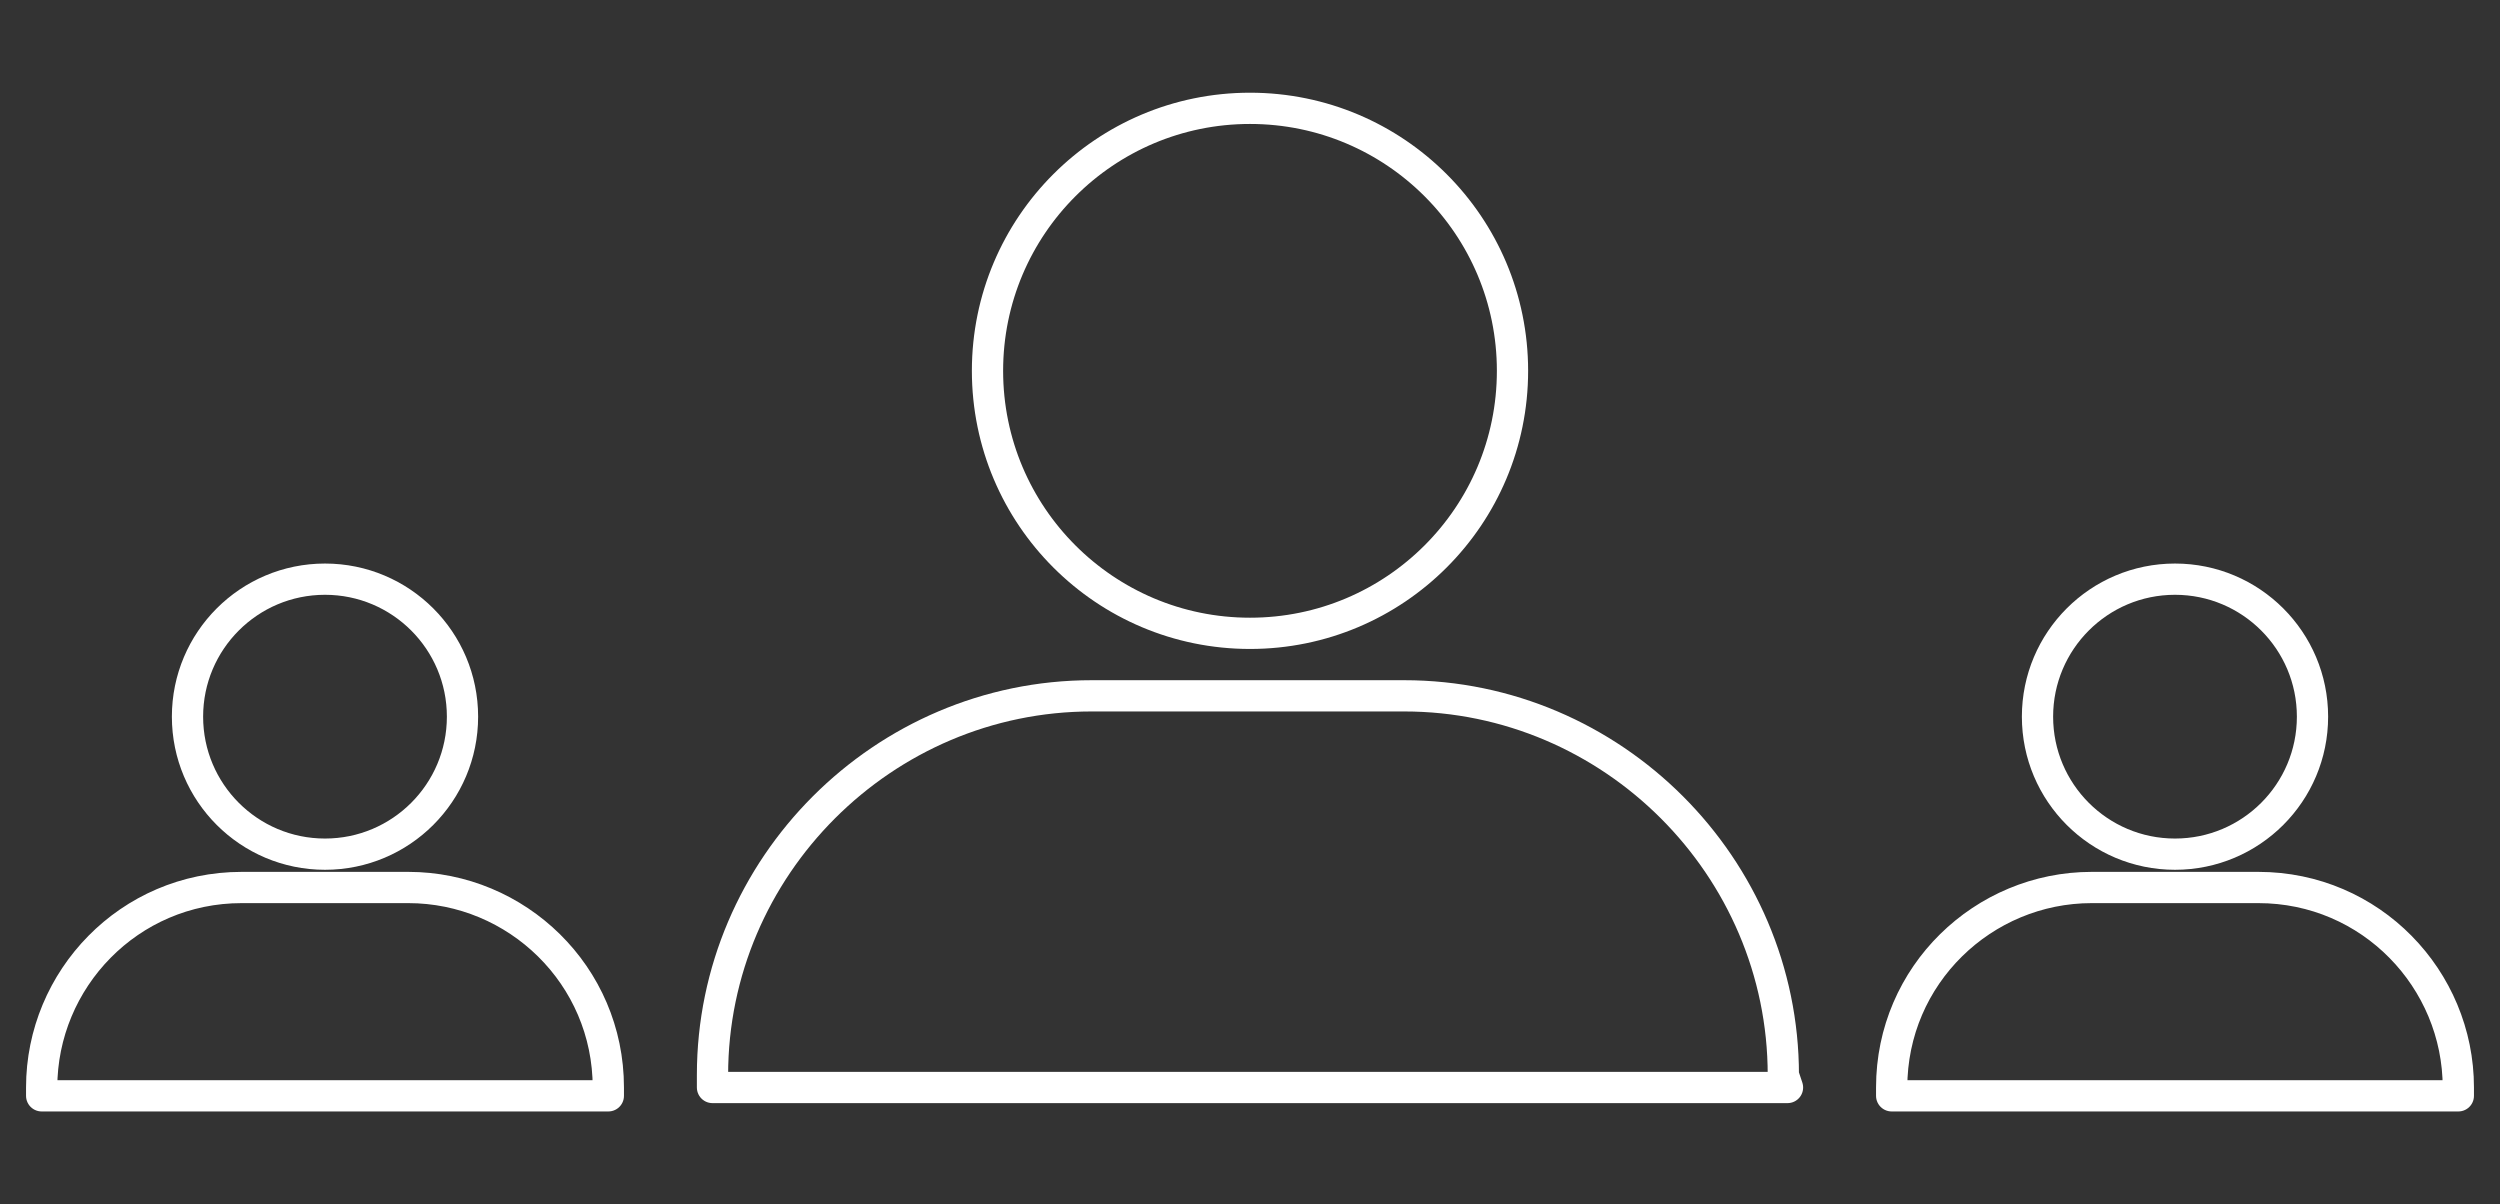
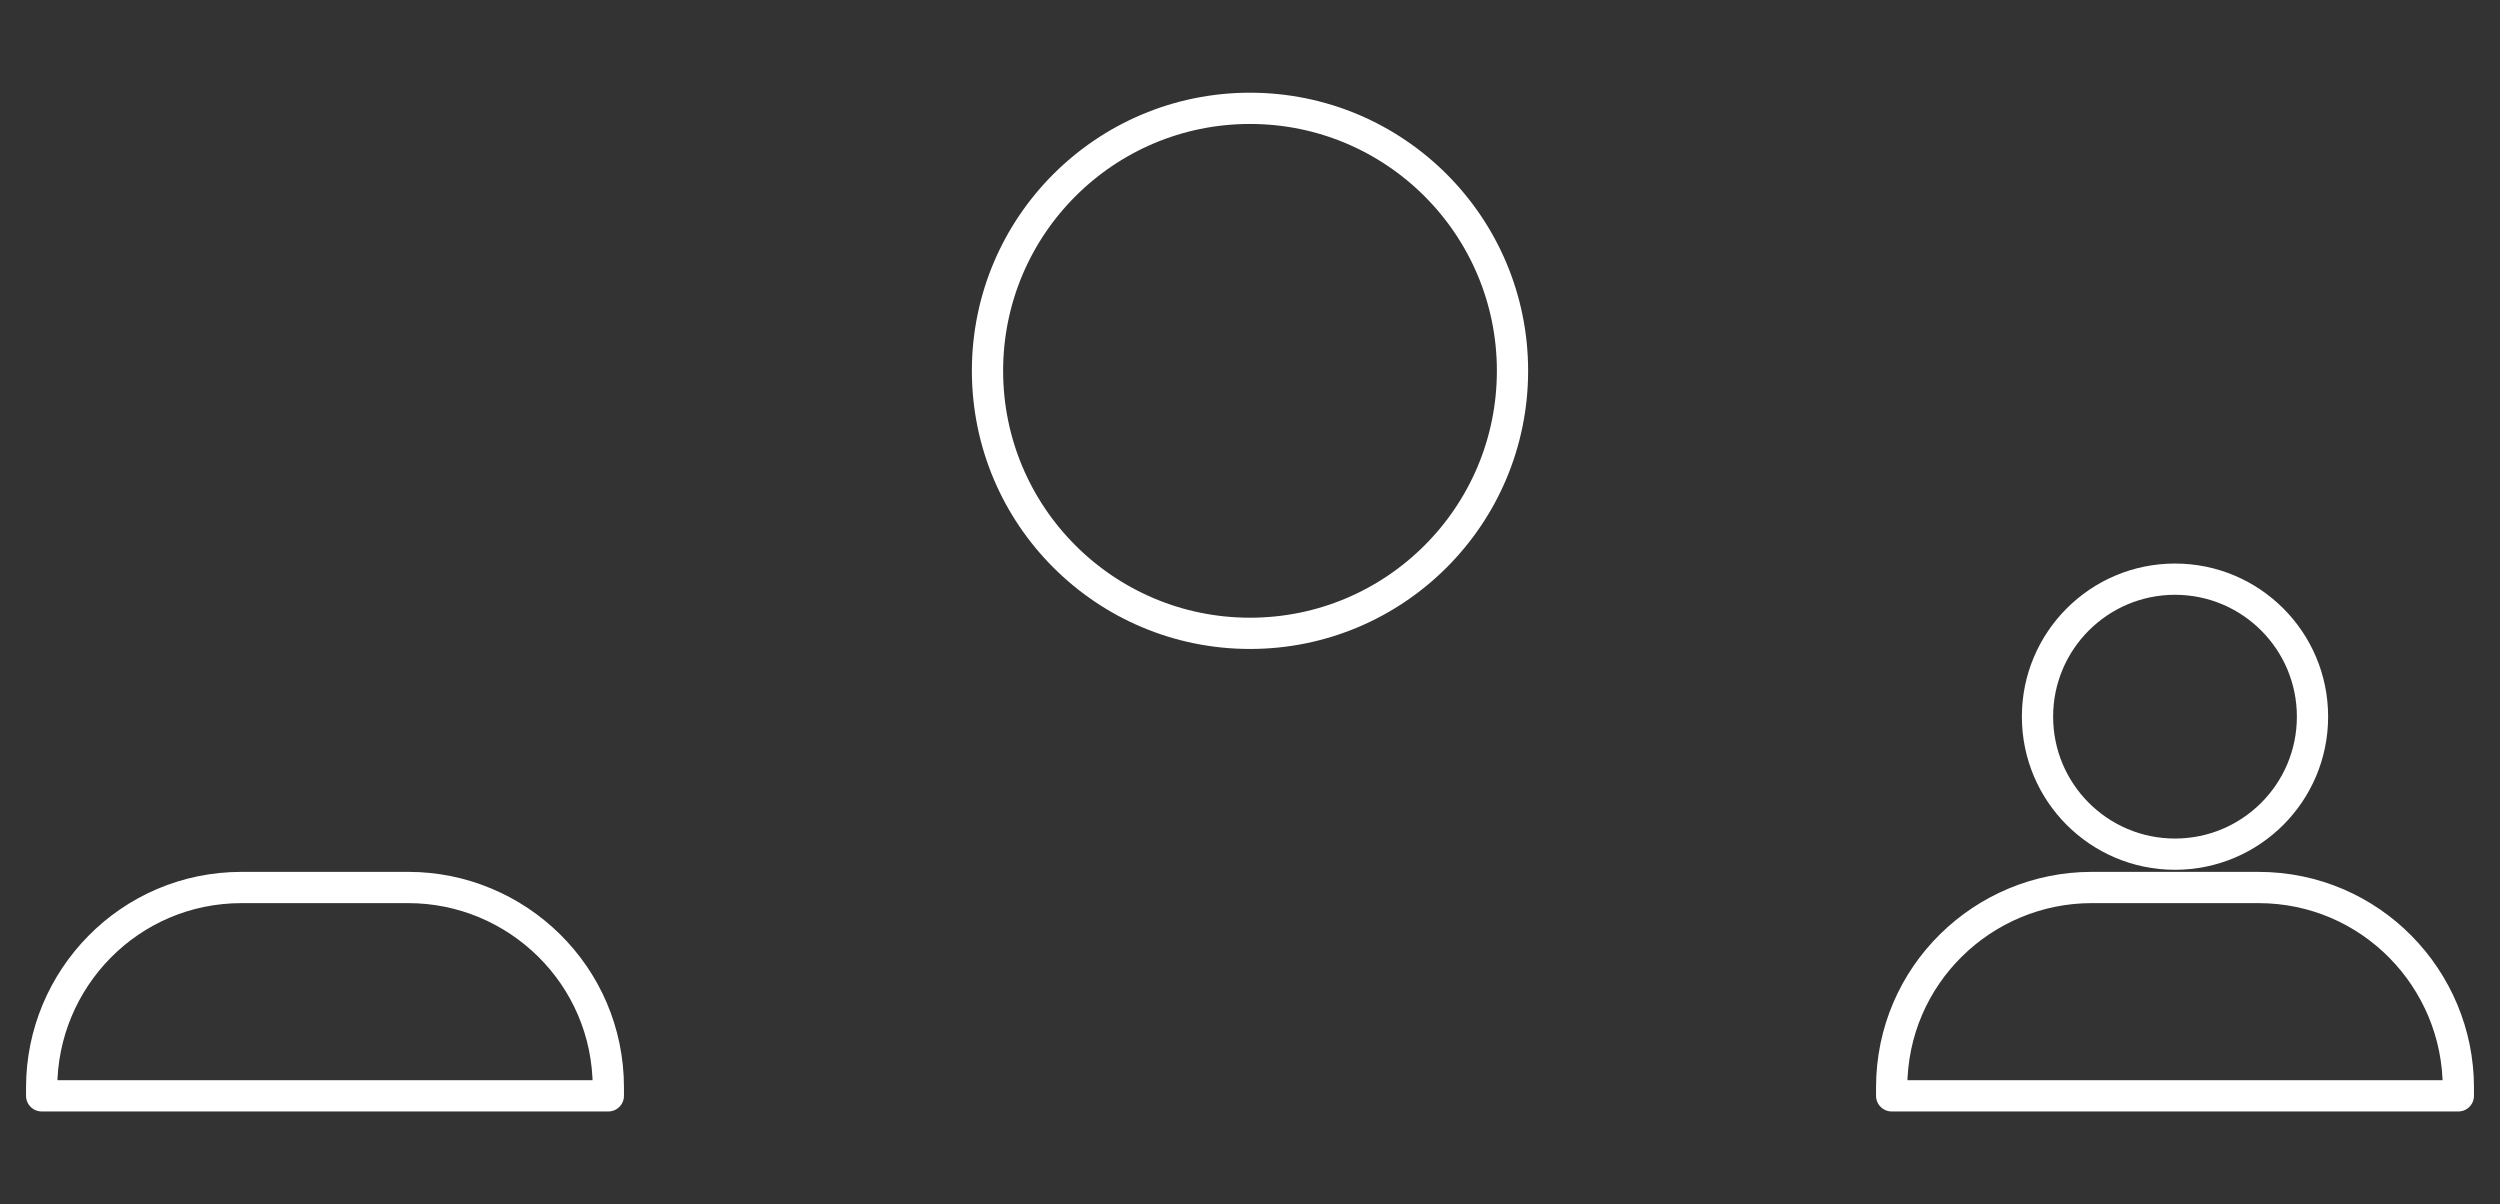
<svg xmlns="http://www.w3.org/2000/svg" version="1.1" id="Layer_1" x="0px" y="0px" viewBox="0 0 60 28.9" style="enable-background:new 0 0 60 28.9;" xml:space="preserve">
  <rect x="0" y="0" width="60" height="28.9" fill="#333333" stroke="none" />
  <style type="text/css">
	.st0{fill:none;stroke:#FFFFFF;stroke-width:0.75;stroke-linecap:round;stroke-linejoin:round;stroke-miterlimit:10;}
</style>
  <g>
    <g>
      <g>
        <circle class="st0" cx="52.2" cy="17.2" r="3.3" />
        <path class="st0" d="M59,26.3H45.4v-0.2c0-2.7,2.2-4.8,4.8-4.8h4c2.7,0,4.8,2.2,4.8,4.8V26.3z" />
      </g>
      <g>
-         <circle class="st0" cx="7.8" cy="17.2" r="3.3" />
        <path class="st0" d="M1,26.3h13.6v-0.2c0-2.7-2.2-4.8-4.8-4.8h-4c-2.7,0-4.8,2.2-4.8,4.8V26.3z" />
      </g>
    </g>
    <g>
      <circle class="st0" cx="30" cy="8.9" r="6.3" />
-       <path class="st0" d="M42.9,26.1H17.1v-0.3c0-5,4.1-9.1,9.1-9.1h7.5c5,0,9.1,4.1,9.1,9.1L42.9,26.1L42.9,26.1z" />
    </g>
  </g>
</svg>